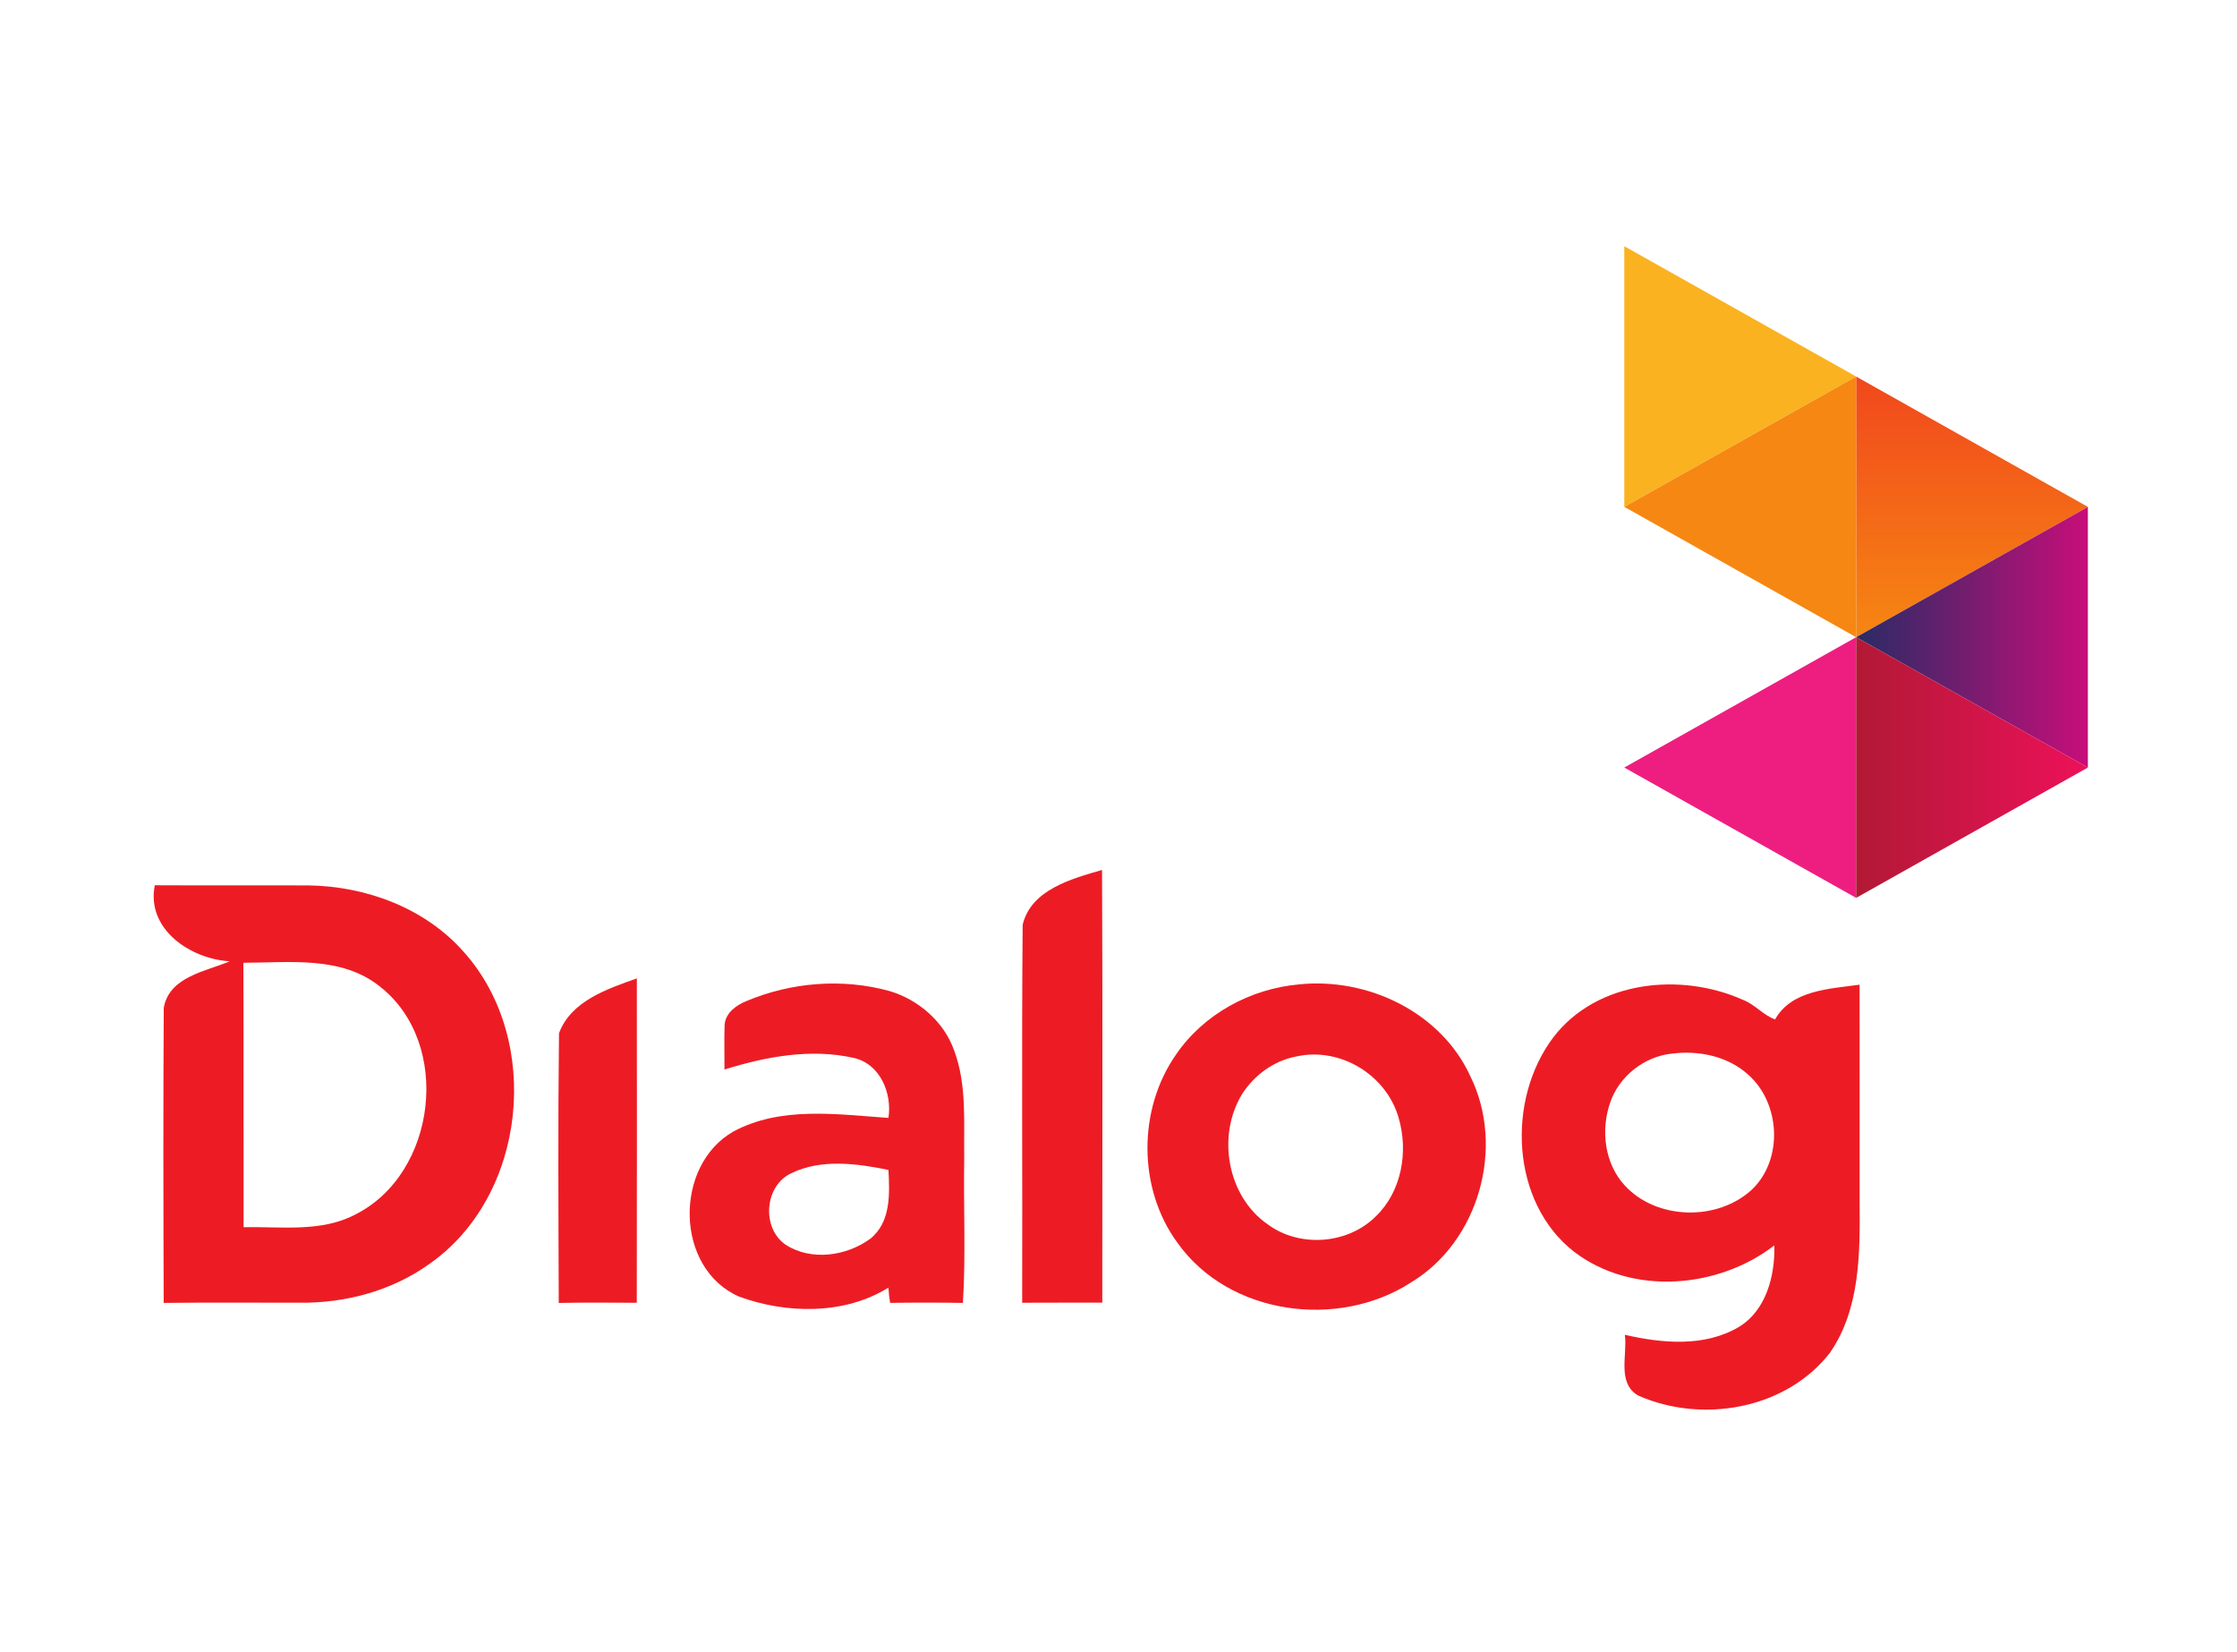
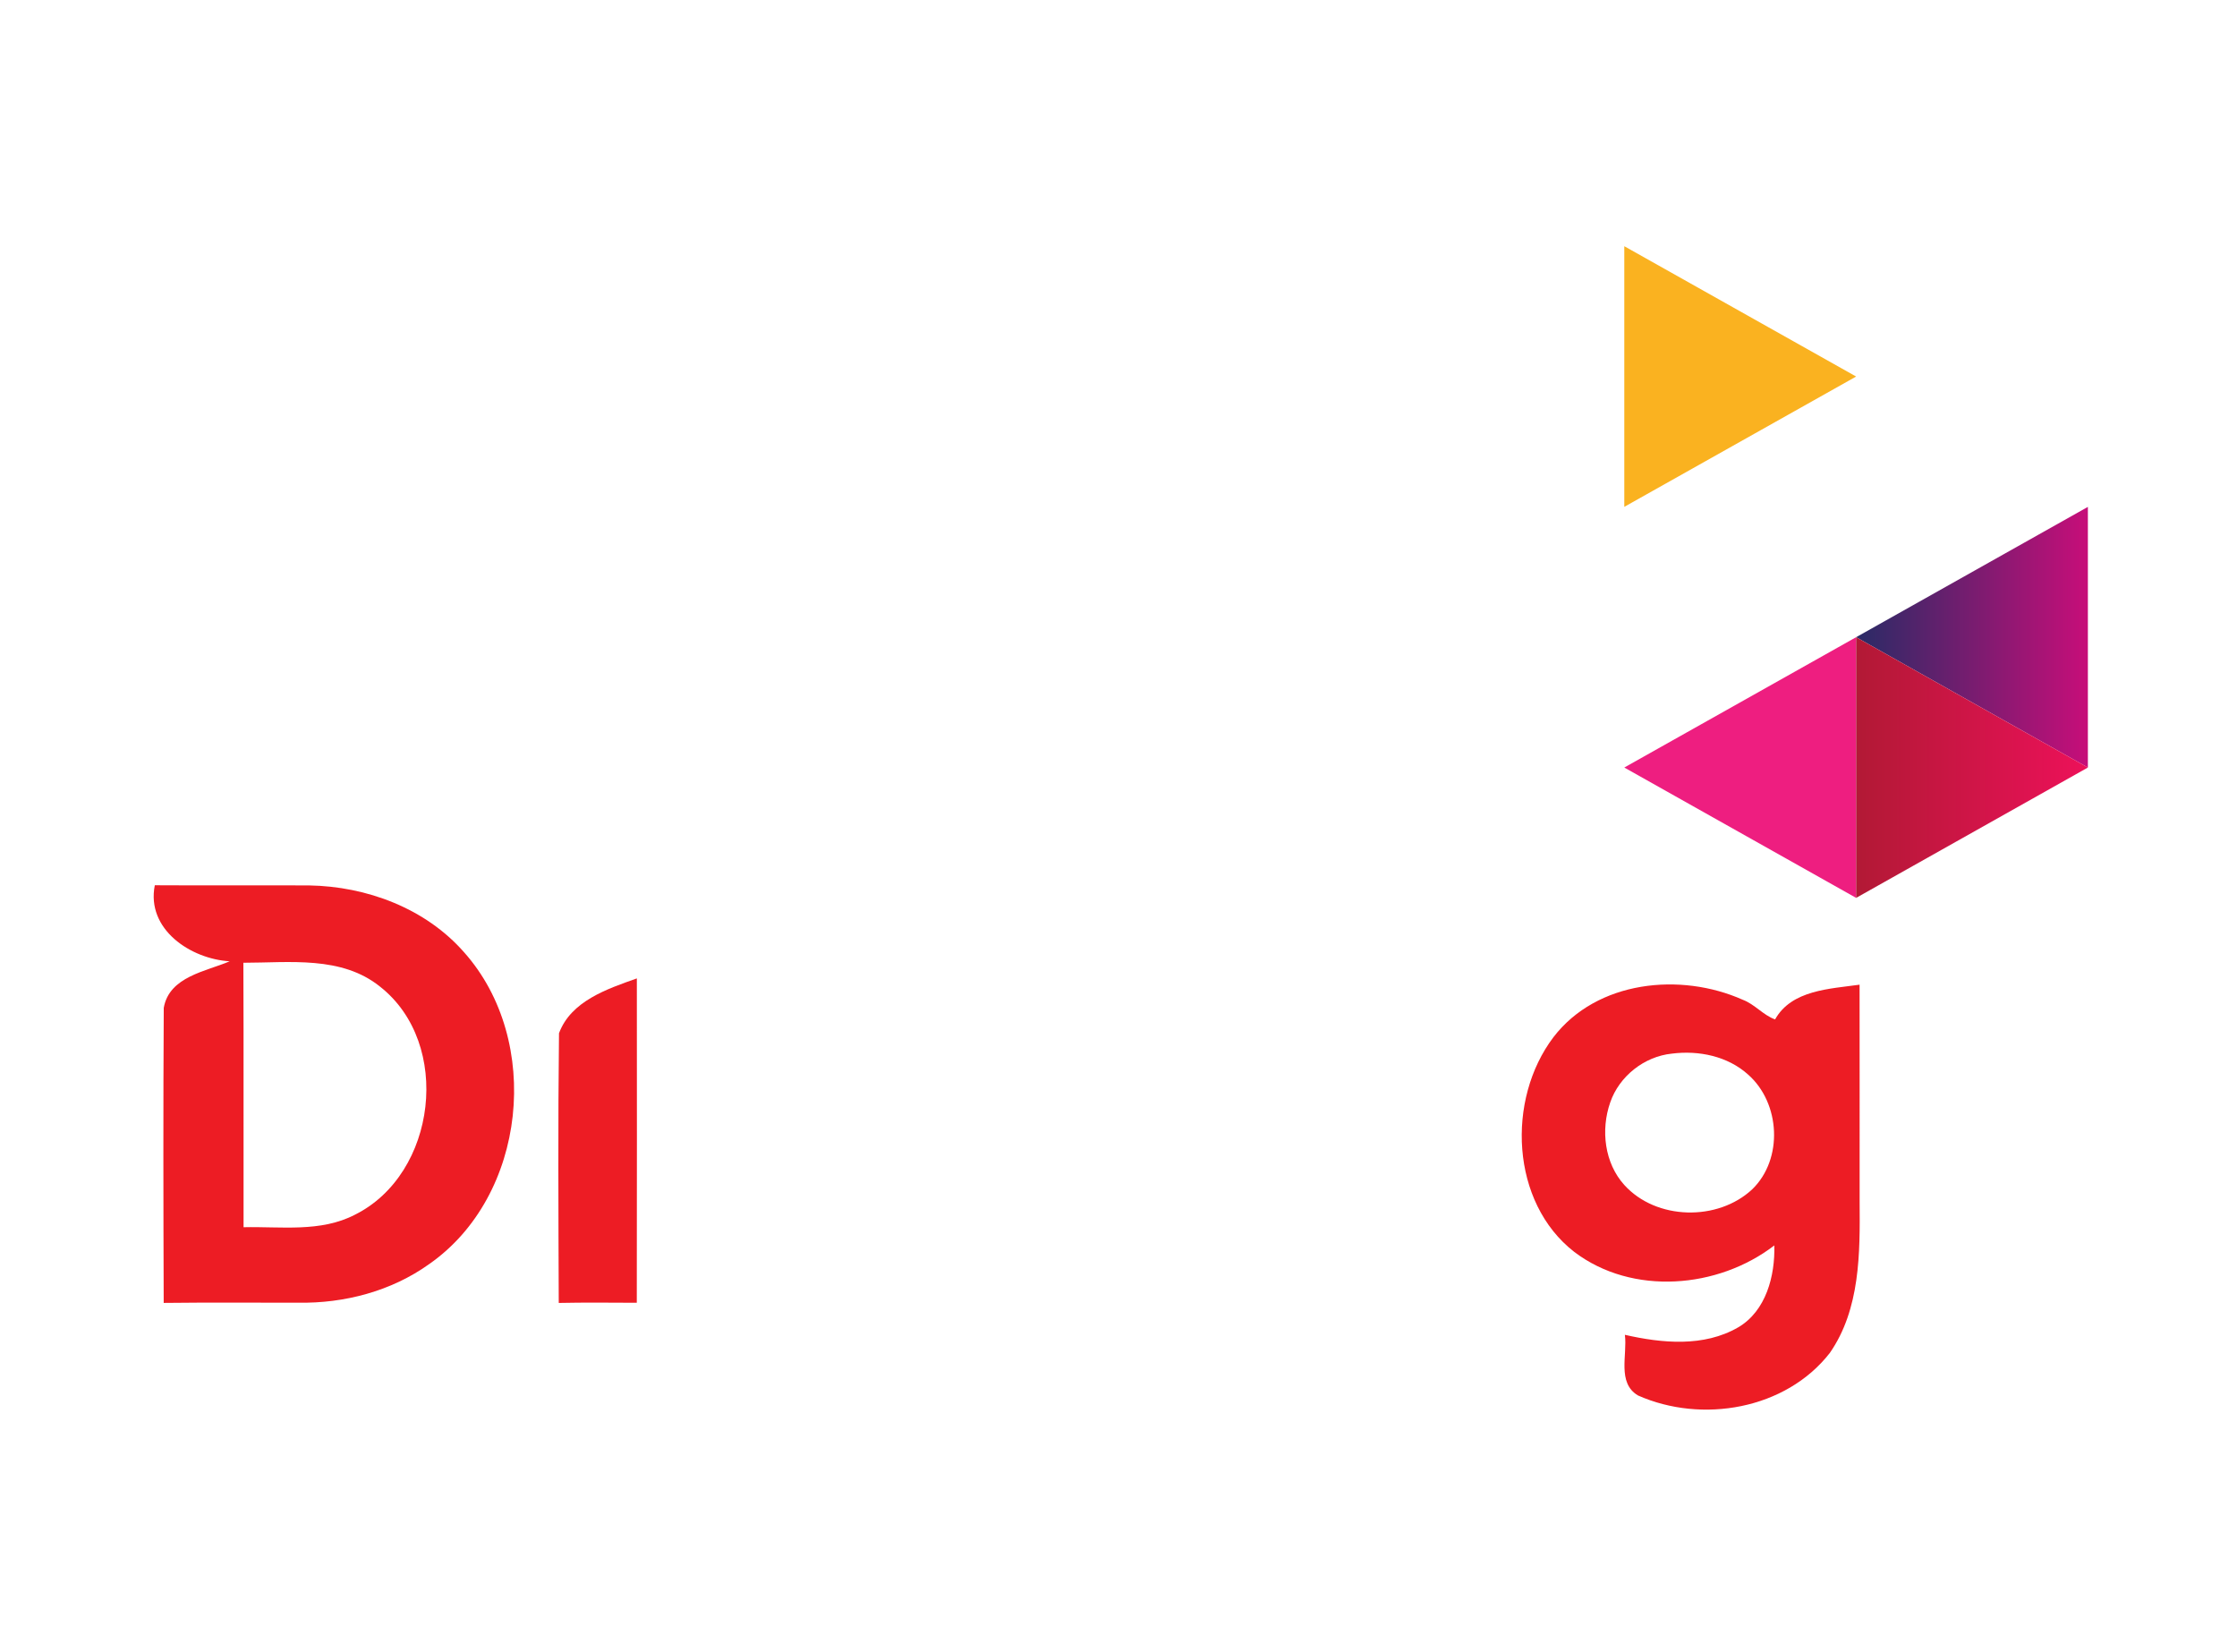
<svg xmlns="http://www.w3.org/2000/svg" width="325" height="240" viewBox="0 0 325 240" fill="none">
  <rect width="325" height="240" fill="none" />
-   <path d="M148.578 134.338C149.778 129.238 155.709 127.649 160.108 126.378C160.208 147.326 160.14 168.278 160.144 189.229C156.263 189.245 152.386 189.213 148.505 189.245C148.562 170.944 148.417 152.635 148.578 134.338Z" fill="#ED1C24" />
  <path d="M22.491 128.598C29.96 128.643 37.432 128.59 44.905 128.622C53.281 128.759 61.83 131.945 67.436 138.348C78.854 151.175 76.53 173.768 62.339 183.638C56.845 187.572 50.006 189.358 43.3 189.237C36.794 189.253 30.289 189.189 23.783 189.269C23.731 174.983 23.707 160.696 23.791 146.413C24.586 141.835 29.964 141.119 33.367 139.643C27.732 139.317 21.211 135.018 22.491 128.598M35.358 139.856C35.414 152.663 35.362 165.47 35.386 178.273C40.788 178.148 46.587 179.053 51.575 176.451C63.451 170.538 65.743 151.609 55.228 143.336C49.617 138.807 42.048 139.856 35.358 139.856V139.856Z" fill="#ED1C24" />
  <path d="M81.214 150.097C82.952 145.411 88.217 143.657 92.524 142.129C92.532 157.836 92.544 173.543 92.516 189.249C88.735 189.237 84.954 189.193 81.178 189.273C81.13 176.217 81.058 163.149 81.214 150.097V150.097Z" fill="#ED1C24" />
-   <path d="M108.469 145.411C114.97 142.68 122.415 142.081 129.222 143.963C133.44 145.21 137.156 148.424 138.633 152.627C140.479 157.586 140.013 162.976 140.086 168.169C139.961 175.196 140.331 182.263 139.897 189.27C136.373 189.209 132.846 189.213 129.318 189.265C129.198 188.529 129.117 187.785 129.073 187.045C122.708 191.015 114.296 190.87 107.413 188.369C98.022 184.298 97.865 169.315 106.546 164.376C113.429 160.659 121.604 161.878 129.077 162.397C129.631 158.765 127.837 154.485 123.968 153.665C117.752 152.277 111.246 153.496 105.254 155.366C105.27 153.186 105.194 151.006 105.278 148.826C105.431 147.113 106.996 145.998 108.469 145.411M114.982 170.421C111.045 172.227 110.604 178.405 114.156 180.827C117.876 183.22 123.005 182.472 126.456 179.934C129.438 177.537 129.262 173.402 129.077 169.951C124.494 169.01 119.341 168.314 114.982 170.421V170.421Z" fill="#ED1C24" />
-   <path d="M188.711 143.002C198.656 141.948 209.372 147.032 213.622 156.352C218.699 166.641 214.866 180.316 205.029 186.277C194.43 193.155 178.521 191.063 171.052 180.517C165.301 172.658 165.289 161.17 170.848 153.206C174.865 147.31 181.664 143.629 188.711 143.002M188.326 153.476C185.095 154.067 182.258 156.159 180.48 158.894C176.763 164.923 178.26 173.752 184.16 177.842C188.787 181.285 195.819 180.771 199.892 176.684C203.645 173.08 204.64 167.284 203.203 162.401C201.437 156.151 194.691 152.032 188.326 153.476Z" fill="#ED1C24" />
  <path d="M225.69 150.668C232.007 142.427 244.171 141.204 253.201 145.234C254.943 145.89 256.167 147.471 257.893 148.086C260.285 143.802 265.867 143.649 270.166 143.042C270.182 153.56 270.17 164.082 270.174 174.604C270.234 182.046 270.262 190.174 265.843 196.538C259.438 204.759 247.249 206.835 237.971 202.712C234.896 200.878 236.458 196.811 236.068 193.903C241.466 195.13 247.534 195.713 252.527 192.821C256.584 190.444 257.901 185.332 257.78 180.919C249.605 187.206 237.156 188.252 228.732 181.873C219.449 174.685 218.839 159.706 225.69 150.668M242.891 153.057C238.886 153.468 235.246 156.336 233.937 160.153C232.549 164.135 233.094 168.937 235.984 172.135C240.623 177.267 249.565 177.444 254.574 172.762C259.105 168.37 258.659 160.245 253.992 156.118C251.01 153.415 246.8 152.559 242.891 153.057V153.057Z" fill="#ED1C24" />
-   <path d="M269.666 92.563L303.335 73.634L269.666 54.699V92.563V92.563Z" fill="url(#paint0_linear_852_9534)" />
  <path d="M269.666 92.562L303.335 111.496V73.635H303.334L269.666 92.562V92.562Z" fill="url(#paint1_linear_852_9534)" />
-   <path d="M235.984 111.496L269.666 130.432V92.562L235.984 111.496V111.496Z" fill="#EE1E80" />
+   <path d="M235.984 111.496L269.666 130.432V92.562L235.984 111.496Z" fill="#EE1E80" />
  <path d="M235.984 35.766V73.627L269.666 54.698L235.984 35.766V35.766Z" fill="#FAB220" />
-   <path d="M269.666 54.699L235.984 73.628L269.666 92.563V54.699Z" fill="#F68712" />
  <path d="M269.666 130.432L303.335 111.496L269.666 92.563V130.432Z" fill="url(#paint2_linear_852_9534)" />
  <defs>
    <linearGradient id="paint0_linear_852_9534" x1="286.526" y1="54.342" x2="286.526" y2="93.035" gradientUnits="userSpaceOnUse">
      <stop stop-color="#F1471D" />
      <stop offset="1" stop-color="#F68712" />
    </linearGradient>
    <linearGradient id="paint1_linear_852_9534" x1="269.645" y1="92.687" x2="303.122" y2="92.687" gradientUnits="userSpaceOnUse">
      <stop stop-color="#292B66" />
      <stop offset="1" stop-color="#C60E79" />
    </linearGradient>
    <linearGradient id="paint2_linear_852_9534" x1="269.623" y1="111.493" x2="302.888" y2="111.493" gradientUnits="userSpaceOnUse">
      <stop stop-color="#B21935" />
      <stop offset="1" stop-color="#EC1159" />
    </linearGradient>
  </defs>
</svg>